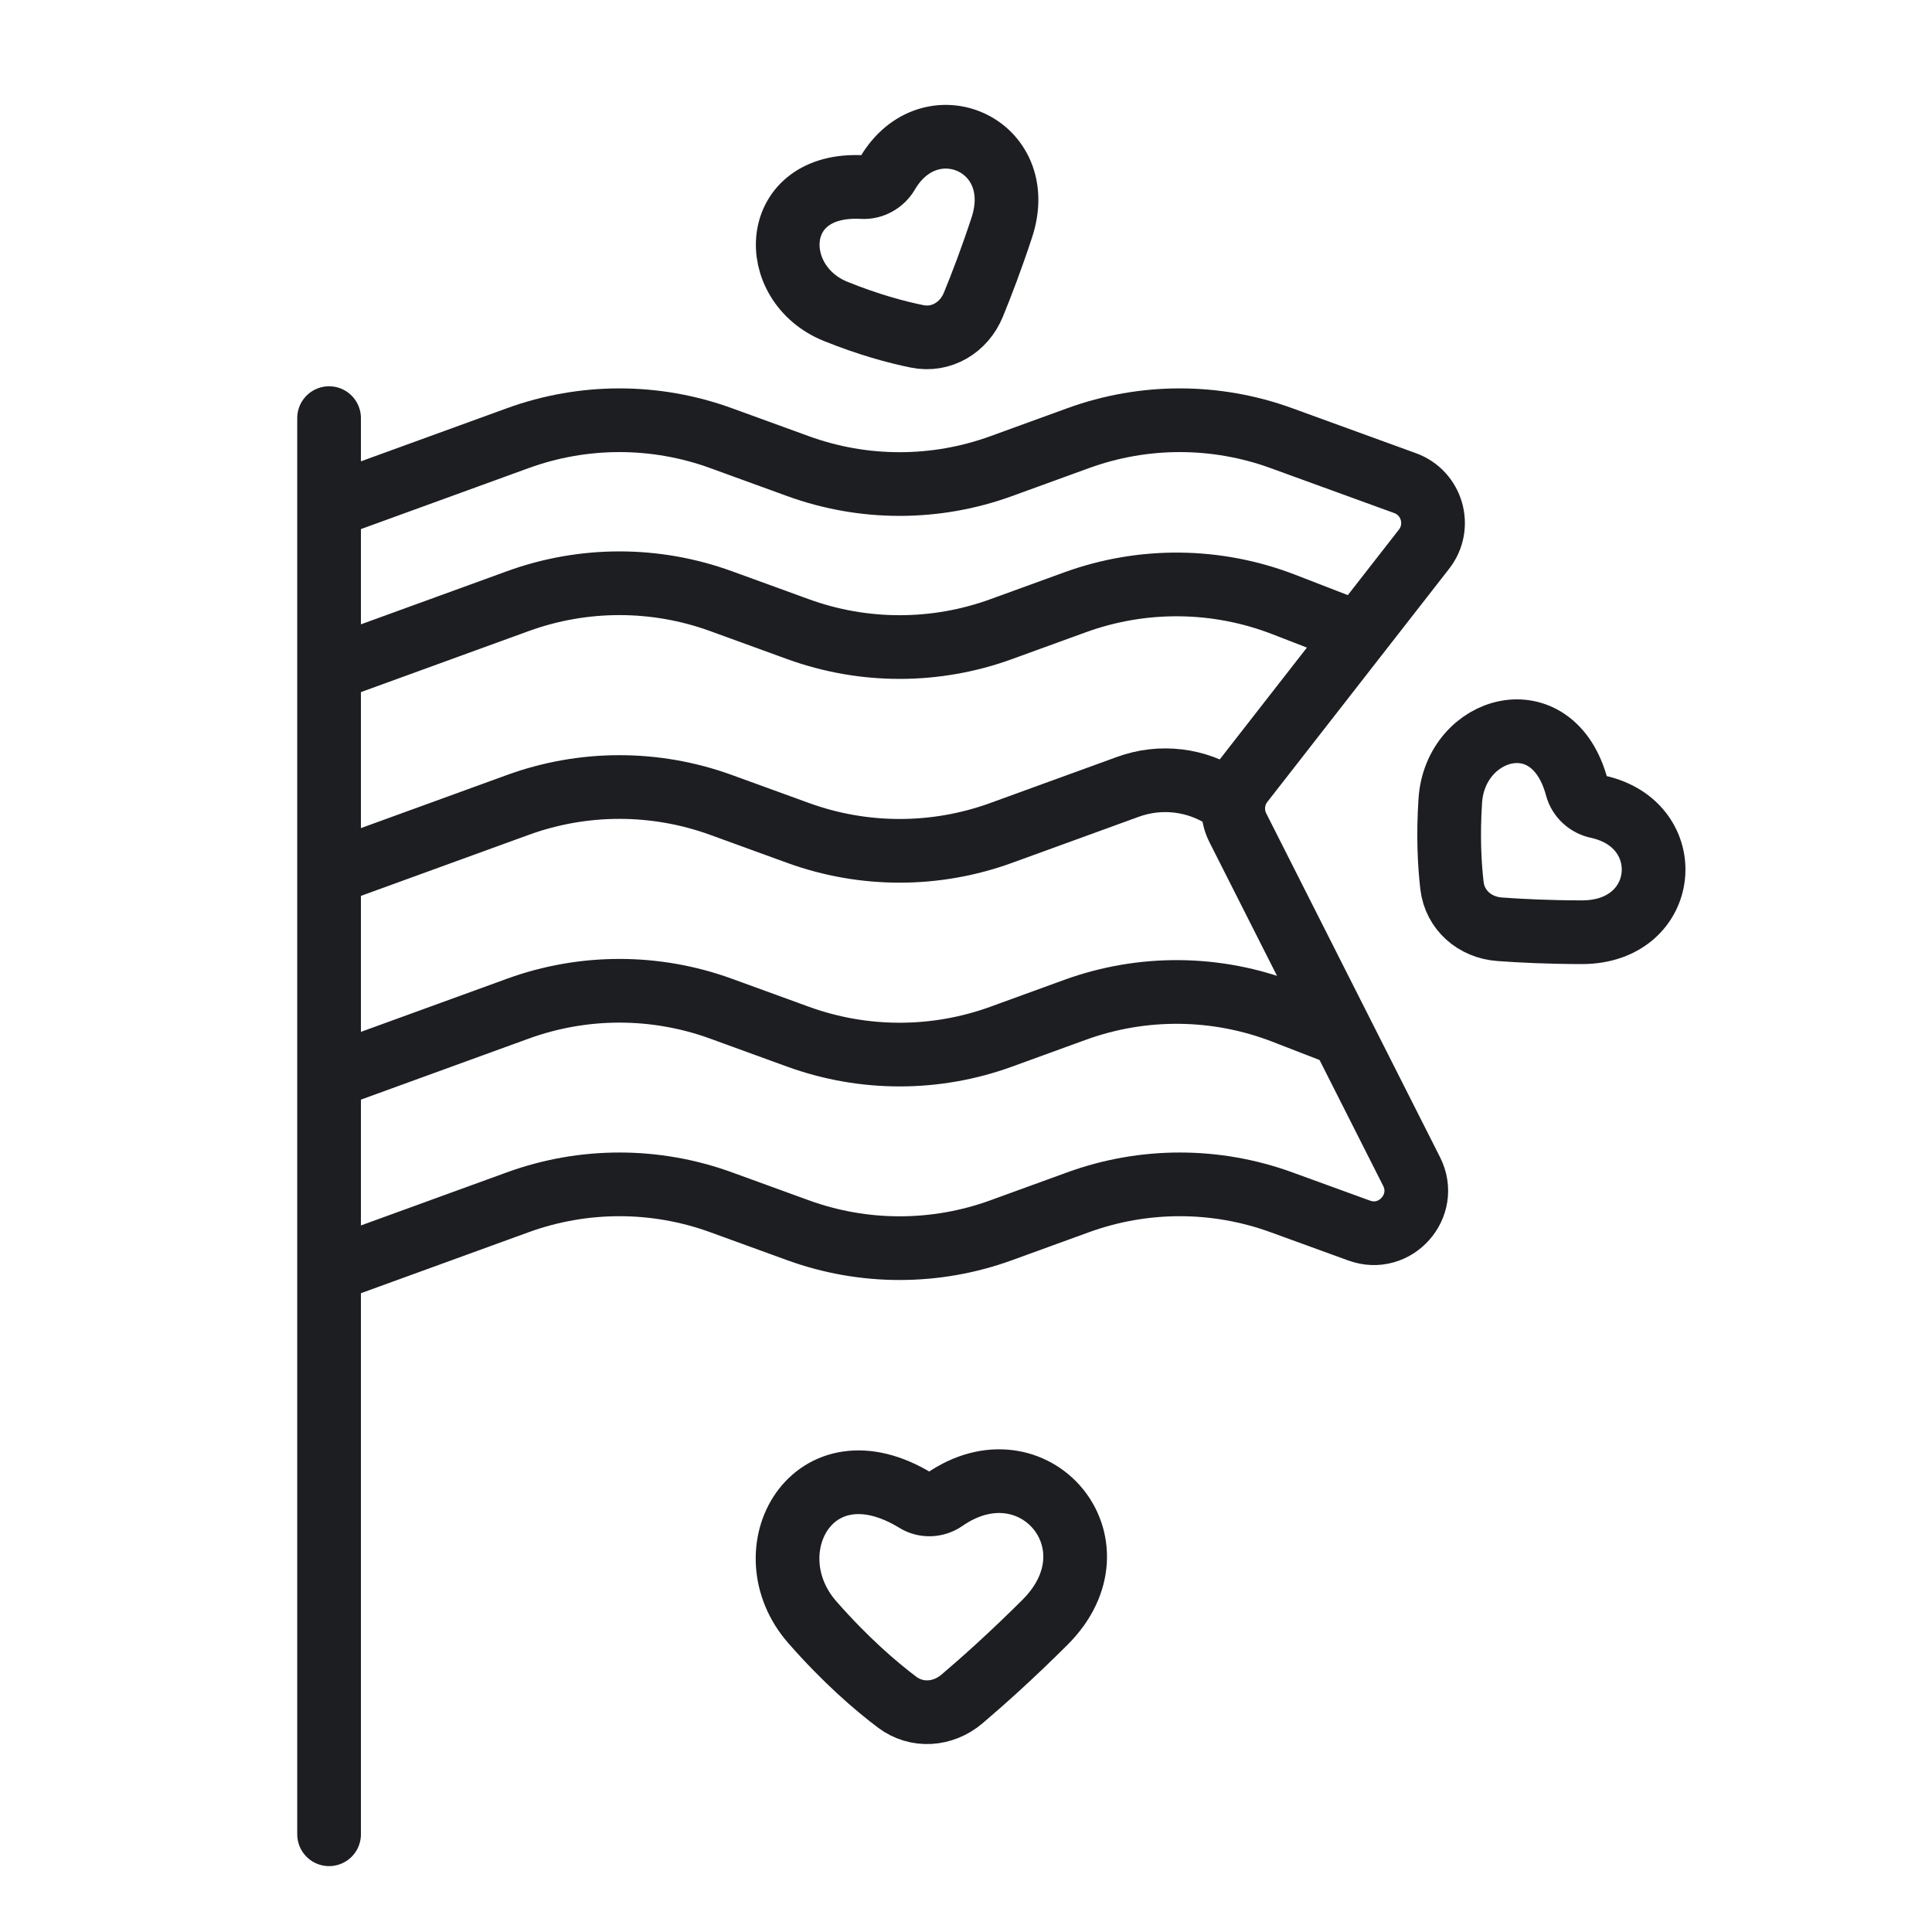
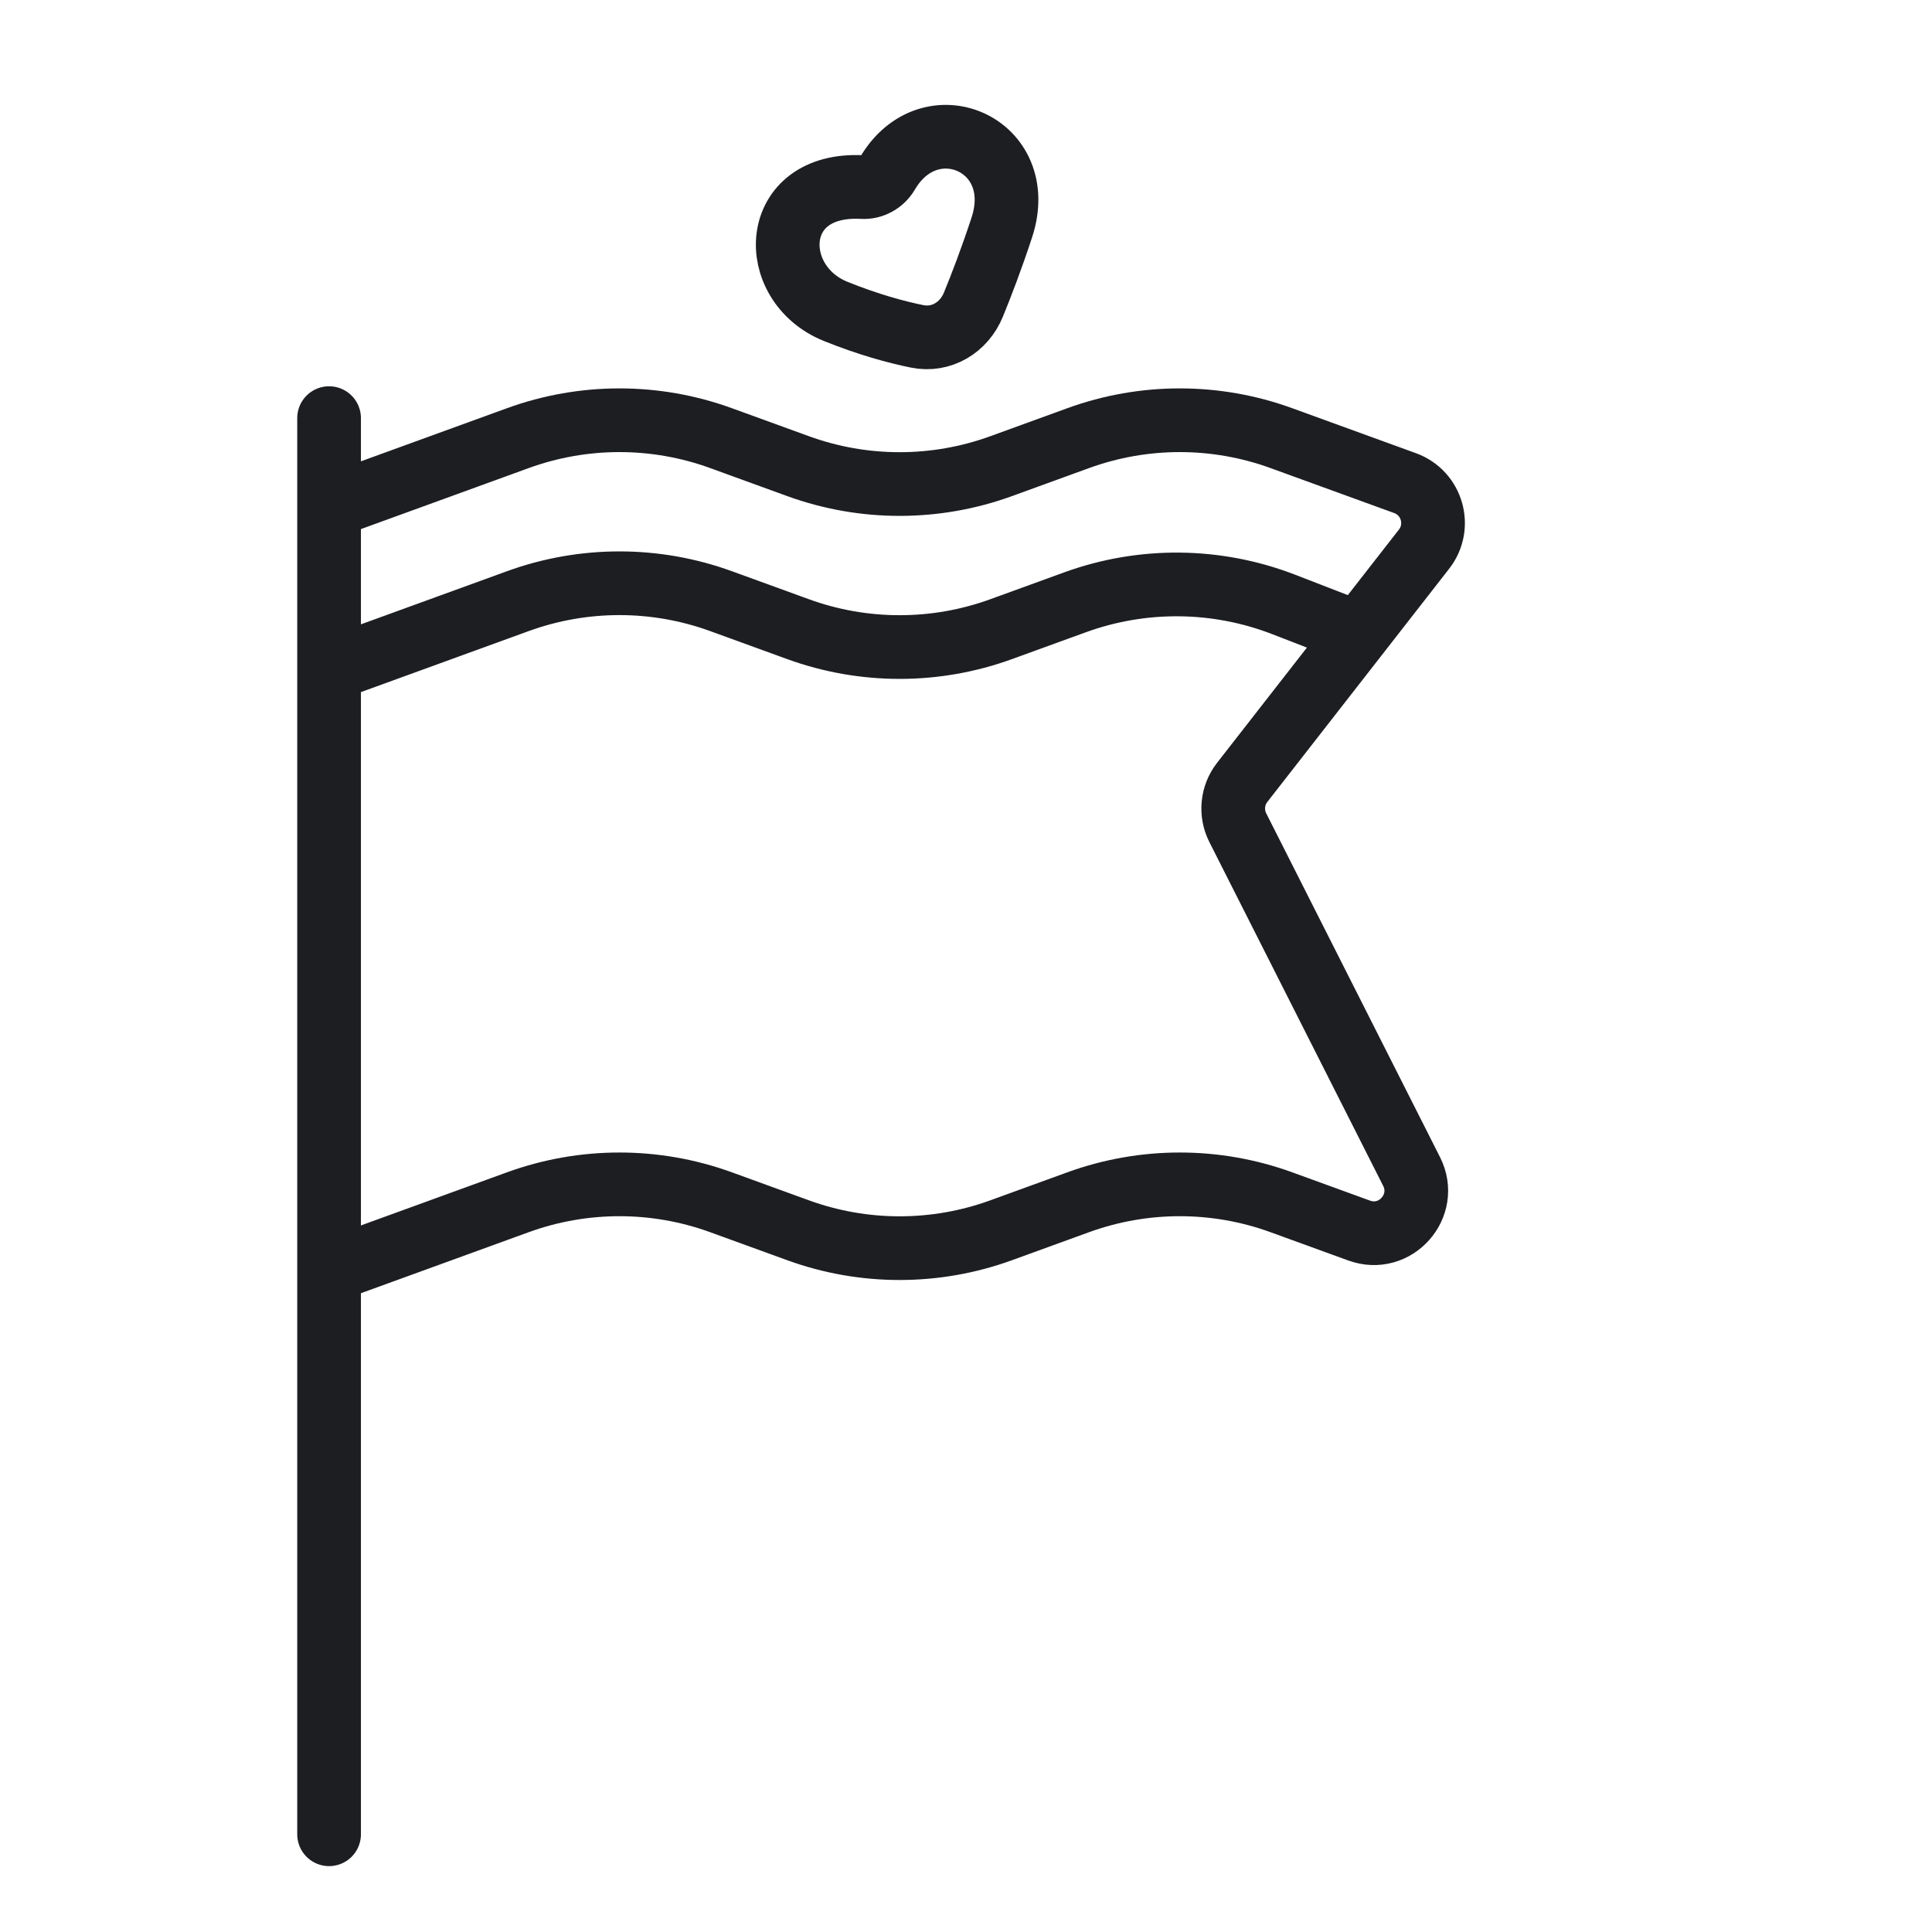
<svg xmlns="http://www.w3.org/2000/svg" width="91" height="91" viewBox="0 0 91 91" fill="none">
  <path d="M15.5 86.397V19.694" stroke="#1D1E22" stroke-width="3" stroke-linecap="round" stroke-linejoin="round" />
  <path d="M15.98 23.696L24.392 20.637C27.483 19.513 30.87 19.513 33.961 20.637L37.589 21.956C40.679 23.08 44.067 23.08 47.158 21.956L50.785 20.637C53.876 19.513 57.264 19.513 60.354 20.637L66.181 22.756C67.458 23.22 67.91 24.794 67.075 25.865L58.509 36.852C58.033 37.463 57.952 38.293 58.301 38.984L66.488 55.179C67.305 56.796 65.722 58.58 64.019 57.961L60.354 56.628C57.264 55.504 53.876 55.504 50.785 56.628L47.158 57.947C44.067 59.071 40.679 59.071 37.589 57.947L33.961 56.628C30.87 55.504 27.483 55.504 24.392 56.628L15.98 59.687" stroke="#1D1E22" stroke-width="3" stroke-linecap="round" stroke-linejoin="round" />
  <path d="M15.98 31.374L24.392 28.315C27.483 27.191 30.87 27.191 33.961 28.315L37.589 29.634C40.679 30.758 44.067 30.758 47.158 29.634L50.632 28.371C53.815 27.213 57.311 27.249 60.47 28.472L63.008 29.455" stroke="#1D1E22" stroke-width="3" stroke-linecap="round" stroke-linejoin="round" />
-   <path d="M15.98 40.972L24.392 37.913C27.483 36.789 30.87 36.789 33.961 37.913L37.589 39.232C40.679 40.356 44.067 40.356 47.158 39.232L53.131 37.06C54.664 36.502 56.372 36.707 57.729 37.612V37.612" stroke="#1D1E22" stroke-width="3" stroke-linecap="round" stroke-linejoin="round" />
-   <path d="M15.98 50.569L24.392 47.51C27.483 46.386 30.87 46.386 33.961 47.51L37.589 48.83C40.679 49.953 44.067 49.953 47.158 48.83L50.632 47.566C53.815 46.408 57.311 46.444 60.47 47.667L63.008 48.65" stroke="#1D1E22" stroke-width="3" stroke-linecap="round" stroke-linejoin="round" />
-   <path d="M49.224 76.409C47.651 77.979 46.275 79.205 45.307 80.027C44.422 80.779 43.18 80.872 42.253 80.173C41.24 79.409 39.824 78.193 38.261 76.409C35.327 73.059 38.287 67.707 43.151 70.688C43.558 70.938 44.087 70.912 44.479 70.64C48.676 67.727 52.926 72.711 49.224 76.409Z" stroke="#1D1E22" stroke-width="3" stroke-linecap="round" stroke-linejoin="round" />
-   <path d="M74.51 43.909C72.944 43.908 71.615 43.842 70.629 43.769C69.471 43.685 68.527 42.871 68.391 41.718C68.276 40.732 68.201 39.378 68.311 37.71C68.543 34.2 73.133 32.838 74.27 37.082C74.394 37.543 74.781 37.895 75.248 37.995C79.097 38.829 78.638 43.911 74.51 43.909Z" stroke="#1D1E22" stroke-width="3" stroke-linecap="round" stroke-linejoin="round" />
  <path d="M47.187 10.713C46.698 12.201 46.221 13.442 45.845 14.357C45.403 15.431 44.336 16.074 43.198 15.843C42.225 15.646 40.915 15.294 39.365 14.669C36.102 13.354 36.239 8.569 40.627 8.812C41.103 8.838 41.558 8.58 41.8 8.168C43.792 4.77 48.477 6.792 47.187 10.713Z" stroke="#1D1E22" stroke-width="3" stroke-linecap="round" stroke-linejoin="round" />
</svg>